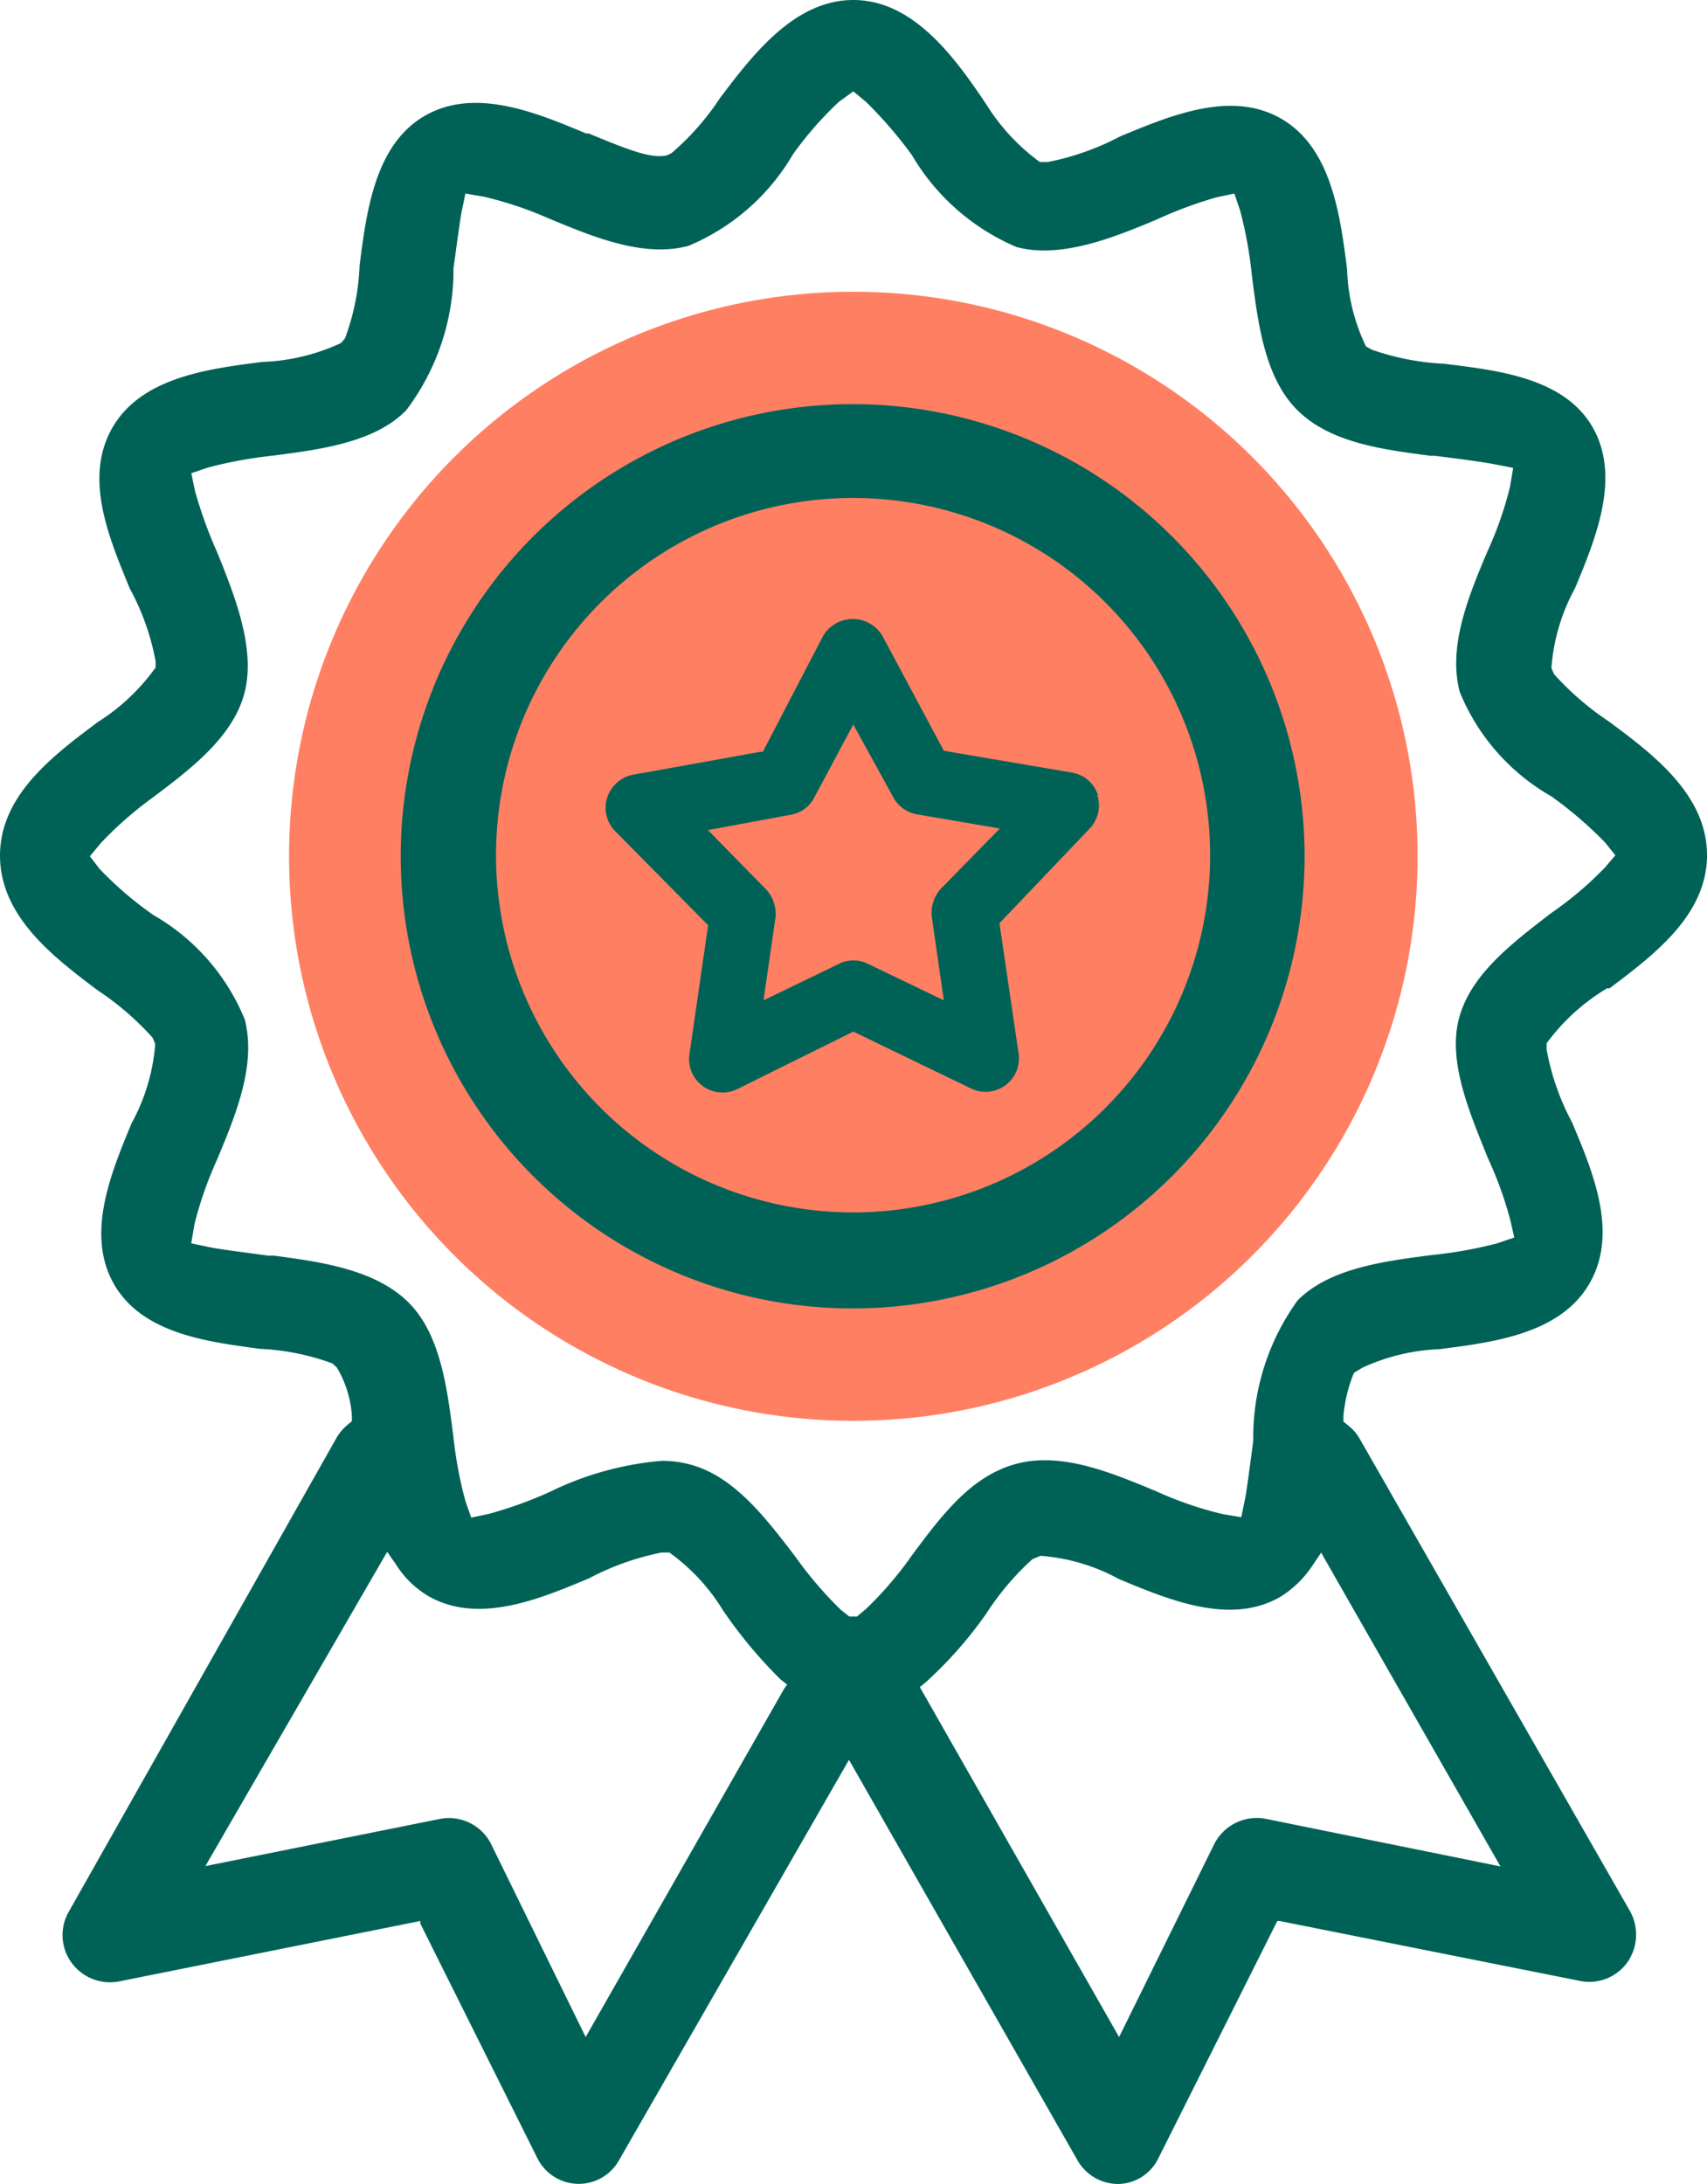
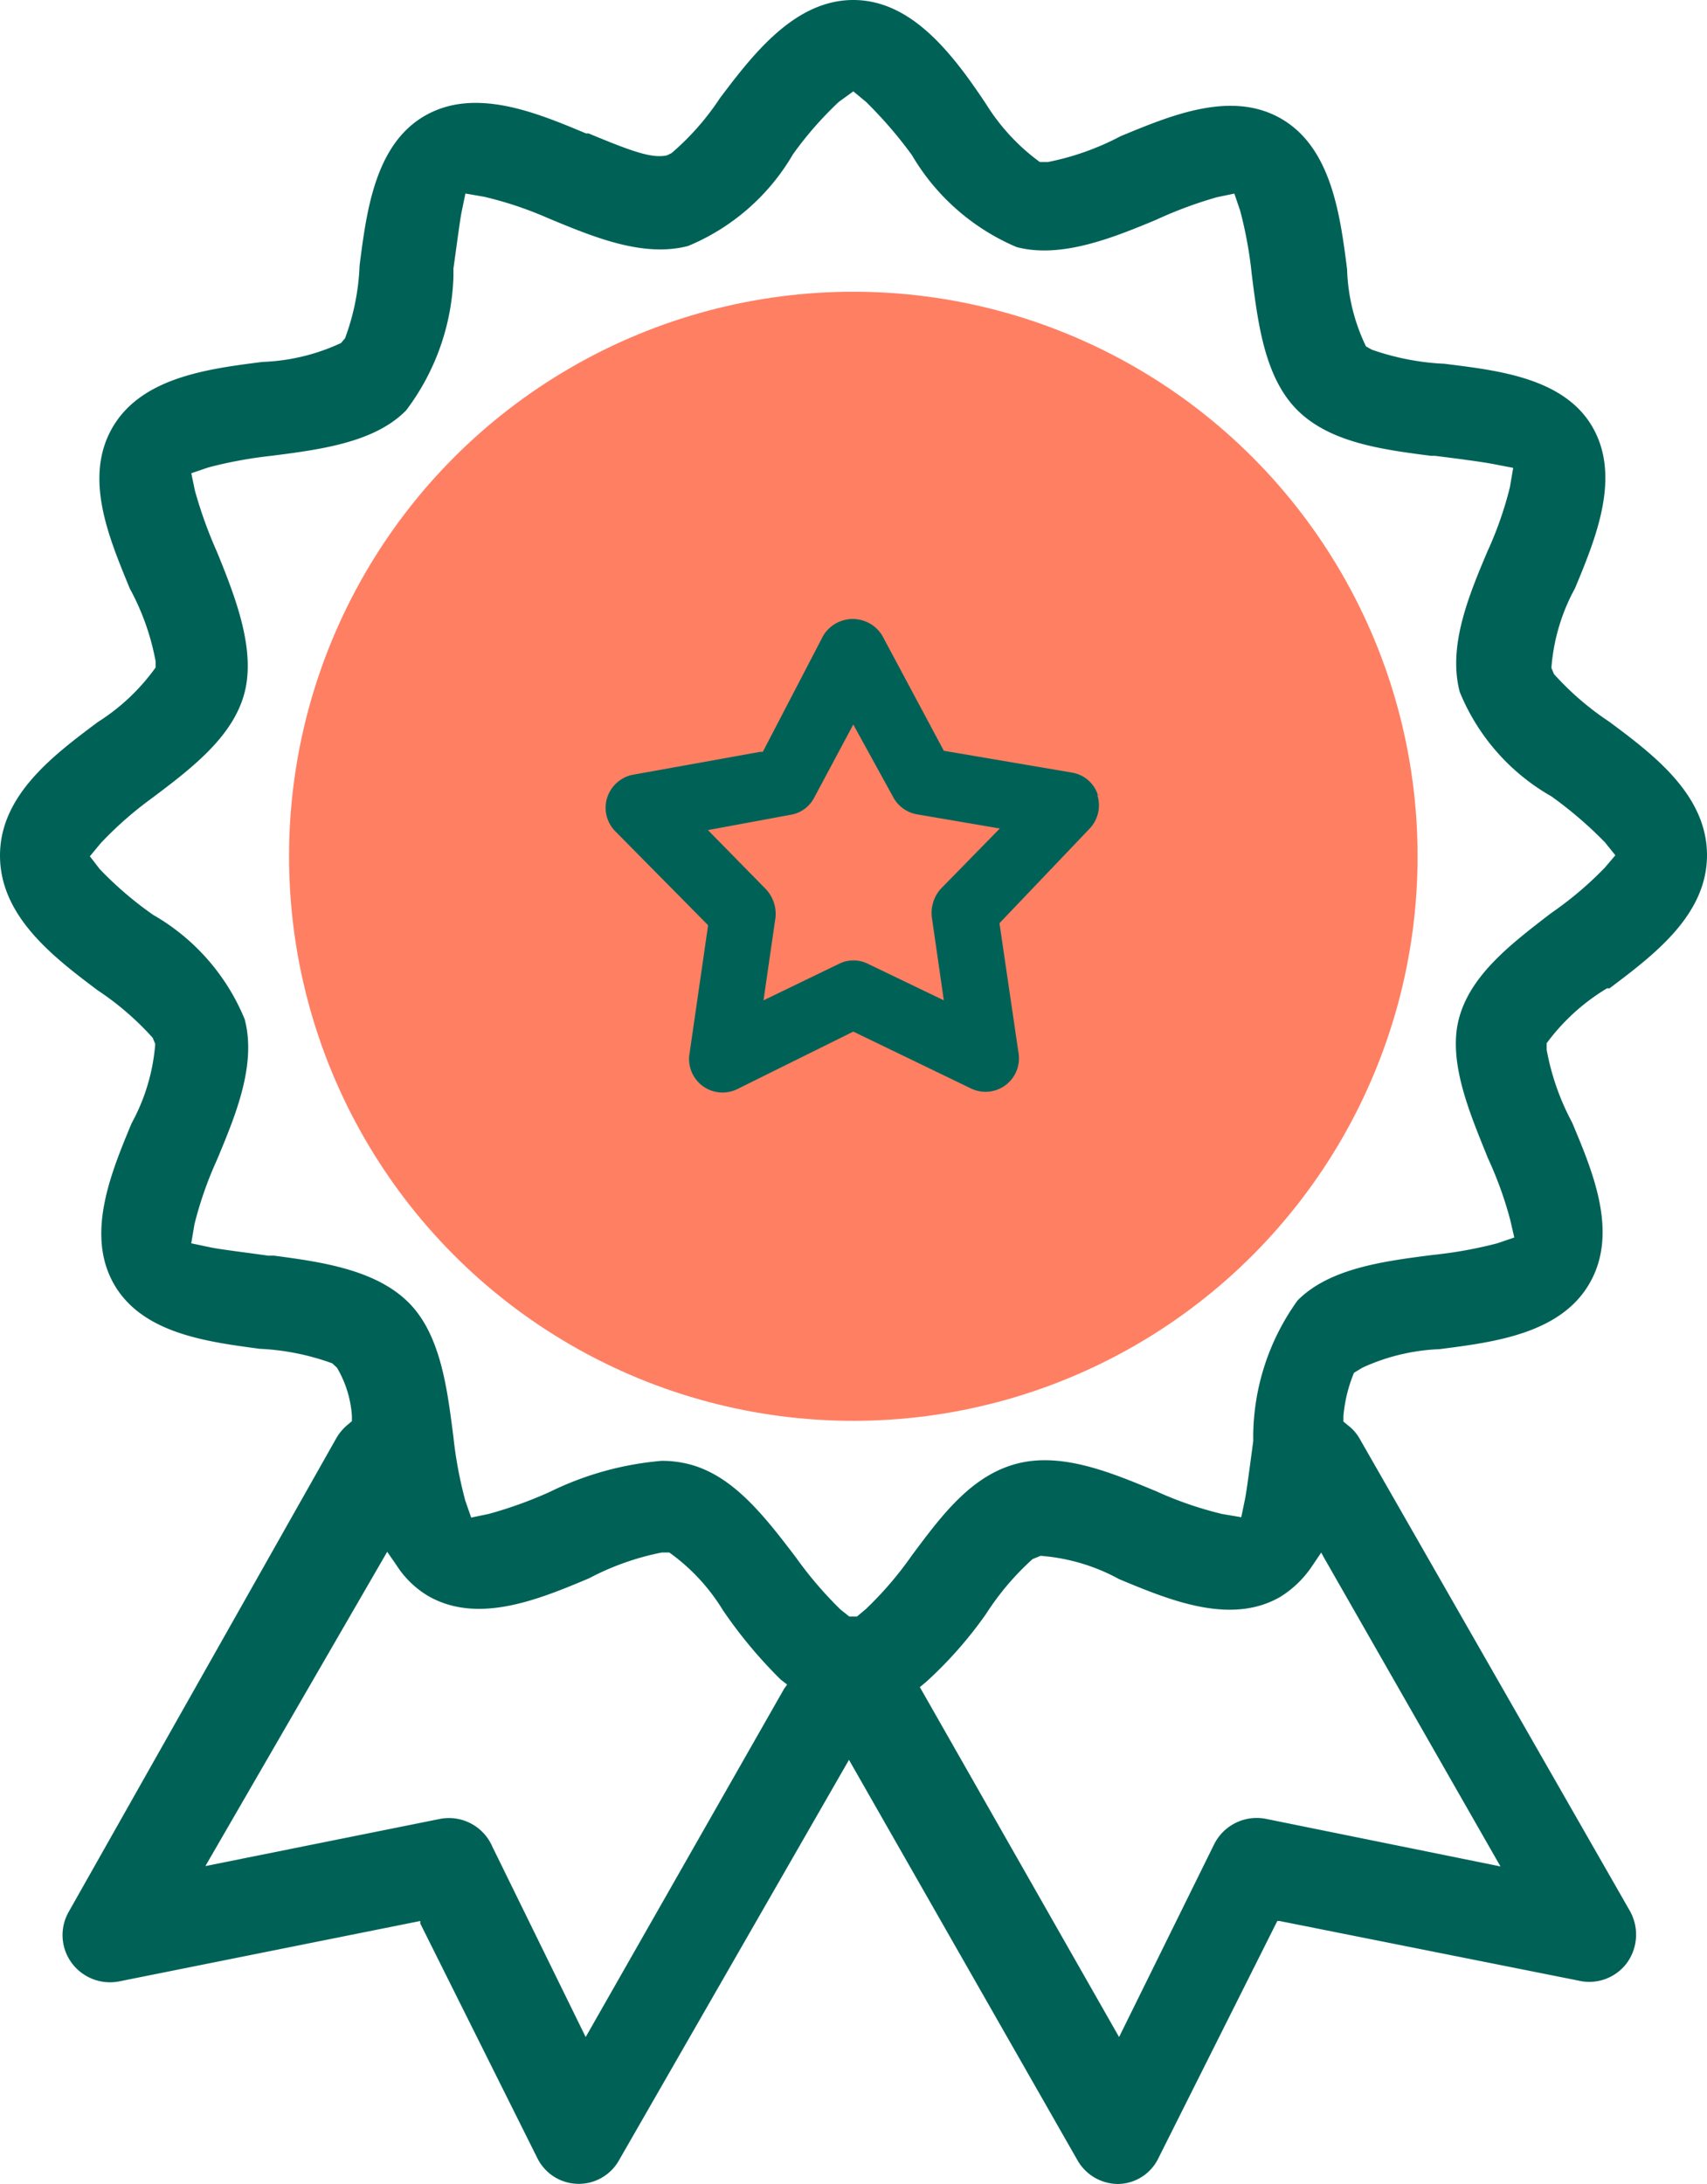
<svg xmlns="http://www.w3.org/2000/svg" viewBox="0 0 108.917 139.283" height="139.283" width="108.917" id="ICC-ICON-GoodBean03-V1">
  <ellipse fill="#ff7f63" transform="translate(18.443 18.605)" ry="36.004" rx="36.004" cy="36.004" cx="36.004" data-name="Ellipse 19" id="Ellipse_19" />
  <path fill="#006257" transform="translate(15.455 22.461)" d="M54.6,28.25a2.088,2.088,0,0,0-1.647-1.438L44.768,25.42h0L40.847,18.09h0a2.2,2.2,0,0,0-3.781,0l-3.851,7.4H33.03L24.91,26.951h0a2.157,2.157,0,0,0-1.624,1.461,2.134,2.134,0,0,0,.51,2.134l5.916,5.985v.116l-1.183,8.166a2.134,2.134,0,0,0,3.062,2.181l7.4-3.665,7.493,3.619a2.134,2.134,0,0,0,3.039-2.32l-1.206-8.212,5.753-6.032h0a2.157,2.157,0,0,0,.487-2.157h.186ZM44.559,34.236h0A2.32,2.32,0,0,0,44,36.022l.766,5.312-4.825-2.32a2.065,2.065,0,0,0-1.879,0l-4.8,2.32.766-5.289a2.32,2.32,0,0,0-.6-1.786l-3.712-3.781L35,29.5h0a2.065,2.065,0,0,0,1.508-1.114l2.482-4.64,2.552,4.64a2.134,2.134,0,0,0,1.531,1.09l5.266.9Z" data-name="Path 65766" id="Path_65766" />
-   <path fill="#006257" transform="translate(8.015 14.663)" d="M46.432,11.11a28.836,28.836,0,1,0,20.345,8.444A28.836,28.836,0,0,0,46.432,11.11Zm0,51.547h0A22.781,22.781,0,1,1,62.509,56a22.781,22.781,0,0,1-16.077,6.658Z" data-name="Path 65767" id="Path_65767" />
  <path fill="#006257" transform="translate(-6.53)" d="M109.23,63.03c2.761-2.088,6.217-4.64,6.217-8.491s-3.433-6.426-6.24-8.514a18.349,18.349,0,0,1-3.526-3.039l-.162-.394a12.527,12.527,0,0,1,1.508-5.08c1.322-3.178,2.946-7.1,1.114-10.277S101.992,23.616,98.7,23.2a16.239,16.239,0,0,1-4.64-.9l-.371-.209a12.086,12.086,0,0,1-1.206-4.918c-.441-3.457-1-7.748-4.2-9.6s-7.1-.186-10.254,1.114a16.981,16.981,0,0,1-4.64,1.647h-.51a13.2,13.2,0,0,1-3.41-3.665C67.333,3.457,64.712,0,60.977,0s-6.4,3.457-8.514,6.264a16.61,16.61,0,0,1-3.085,3.5l-.278.139c-.974.232-2.32-.278-5.011-1.392h-.162C40.771,7.191,36.85,5.544,33.649,7.377s-3.735,6.124-4.176,9.558h0a14.893,14.893,0,0,1-.928,4.64l-.255.3a12.922,12.922,0,0,1-5.011,1.206c-3.457.441-7.725.974-9.581,4.2s-.186,7.075,1.114,10.254h0a15.589,15.589,0,0,1,1.647,4.64v.394h0a13.177,13.177,0,0,1-3.689,3.48c-2.784,2.088-6.24,4.64-6.24,8.514s3.41,6.472,6.217,8.583a18.35,18.35,0,0,1,3.526,3.039l.162.394a12.527,12.527,0,0,1-1.508,5.057c-1.322,3.178-2.946,7.1-1.114,10.277s6.055,3.665,9.279,4.106a15.59,15.59,0,0,1,4.64.928l.3.278a6.96,6.96,0,0,1,.951,3.062v.348l-.278.232a3.155,3.155,0,0,0-.719.858L10.938,121.884a2.993,2.993,0,0,0,.162,3.294,3.039,3.039,0,0,0,3.039,1.183l19.208-3.851v.162l7.47,14.963a2.946,2.946,0,0,0,5.22.116L60.7,112.233l14.569,25.518h0a2.993,2.993,0,0,0,2.6,1.531h0a2.9,2.9,0,0,0,2.575-1.647l7.586-15.125h.139l19.069,3.8a2.993,2.993,0,0,0,3.109-1.137,3.085,3.085,0,0,0,.186-3.294L93.269,91.726a2.83,2.83,0,0,0-.742-.835l-.278-.232v-.348a9.279,9.279,0,0,1,.673-2.761l.534-.325a12.968,12.968,0,0,1,4.918-1.183c3.457-.441,7.725-.974,9.581-4.2s.209-7.1-1.114-10.254h0a15.775,15.775,0,0,1-1.624-4.64v-.418a13.223,13.223,0,0,1,3.851-3.5ZM56.569,107.687,43.9,129.911l-5.962-12.156a3.016,3.016,0,0,0-3.294-1.763l-15.009,3.016,11.6-20.043.58.835a6.078,6.078,0,0,0,2.018,1.972c3.2,1.856,7.122.209,10.277-1.114h0a16.981,16.981,0,0,1,4.64-1.647h.487a12.55,12.55,0,0,1,3.41,3.665,29.624,29.624,0,0,0,3.689,4.431l.418.325Zm45.7,11.344-14.986-3.039h0a3.039,3.039,0,0,0-3.294,1.647l-6.055,12.272L65.222,107.594l.394-.325a26.169,26.169,0,0,0,3.828-4.338,17.213,17.213,0,0,1,2.969-3.5l.51-.209a12.365,12.365,0,0,1,5.011,1.485c3.178,1.322,7.1,2.969,10.277,1.137a6.635,6.635,0,0,0,2.041-1.972l.58-.858.162.3Zm-.789-45.144a23.986,23.986,0,0,1,1.415,3.921l.255,1.114-1.09.371a27.491,27.491,0,0,1-4.129.742c-3.062.394-6.565.835-8.607,2.9a14.94,14.94,0,0,0-2.83,8.56v.418c-.186,1.369-.394,2.993-.51,3.619L85.73,96.76l-1.23-.209a23.2,23.2,0,0,1-4.176-1.438c-2.853-1.183-6.032-2.529-8.931-1.763s-4.779,3.294-6.681,5.846a22.71,22.71,0,0,1-2.923,3.41l-.58.487h-.487l-.557-.441h0a24.753,24.753,0,0,1-2.877-3.364c-1.949-2.552-3.944-5.15-6.728-5.892h0a6.96,6.96,0,0,0-1.809-.232,20,20,0,0,0-7.122,1.972,26.354,26.354,0,0,1-3.921,1.415l-1.114.232-.371-1.067h0a26.4,26.4,0,0,1-.766-4.106c-.394-3.062-.812-6.565-2.923-8.607s-5.521-2.529-8.514-2.923H23.65c-1.3-.186-3.039-.394-3.712-.534l-1.206-.255.209-1.229h0a23.963,23.963,0,0,1,1.438-4.106c1.183-2.83,2.529-6.055,1.763-8.955A13.641,13.641,0,0,0,16.3,58.344h0a22.71,22.71,0,0,1-3.41-2.923l-.626-.812.673-.812a23.036,23.036,0,0,1,3.294-2.9c2.529-1.9,5.15-3.9,5.892-6.681s-.58-6.148-1.74-9a28.139,28.139,0,0,1-1.415-3.921l-.232-1.114,1.09-.371h0a27.492,27.492,0,0,1,4.037-.742c3.062-.394,6.565-.835,8.583-2.9a14.916,14.916,0,0,0,3.016-8.537v-.51c.186-1.3.394-2.923.51-3.549l.255-1.23,1.206.209h0a23.523,23.523,0,0,1,4.083,1.369c2.853,1.183,6.055,2.529,8.931,1.763a13.919,13.919,0,0,0,6.681-5.846h0A22.711,22.711,0,0,1,60.049,6.5l.928-.673.812.673h0a27.1,27.1,0,0,1,2.923,3.387,14.174,14.174,0,0,0,6.681,5.869c2.807.742,6.078-.557,8.908-1.74h0a26.748,26.748,0,0,1,3.874-1.438l1.114-.232.371,1.09h0a26.4,26.4,0,0,1,.742,4.083c.394,3.085.812,6.565,2.923,8.653s5.5,2.505,8.514,2.9h.255c1.322.162,3.085.394,3.781.534l1.206.232-.209,1.23h0a23.2,23.2,0,0,1-1.438,4.106c-1.206,2.853-2.529,6.055-1.763,8.955a13.548,13.548,0,0,0,5.846,6.658,25.751,25.751,0,0,1,3.41,2.923l.673.835-.673.789a22.41,22.41,0,0,1-3.294,2.807l-.162.116c-2.505,1.925-5.1,3.9-5.846,6.681s.719,6.124,1.856,8.955Z" data-name="Path 65768" id="Path_65768" />
</svg>